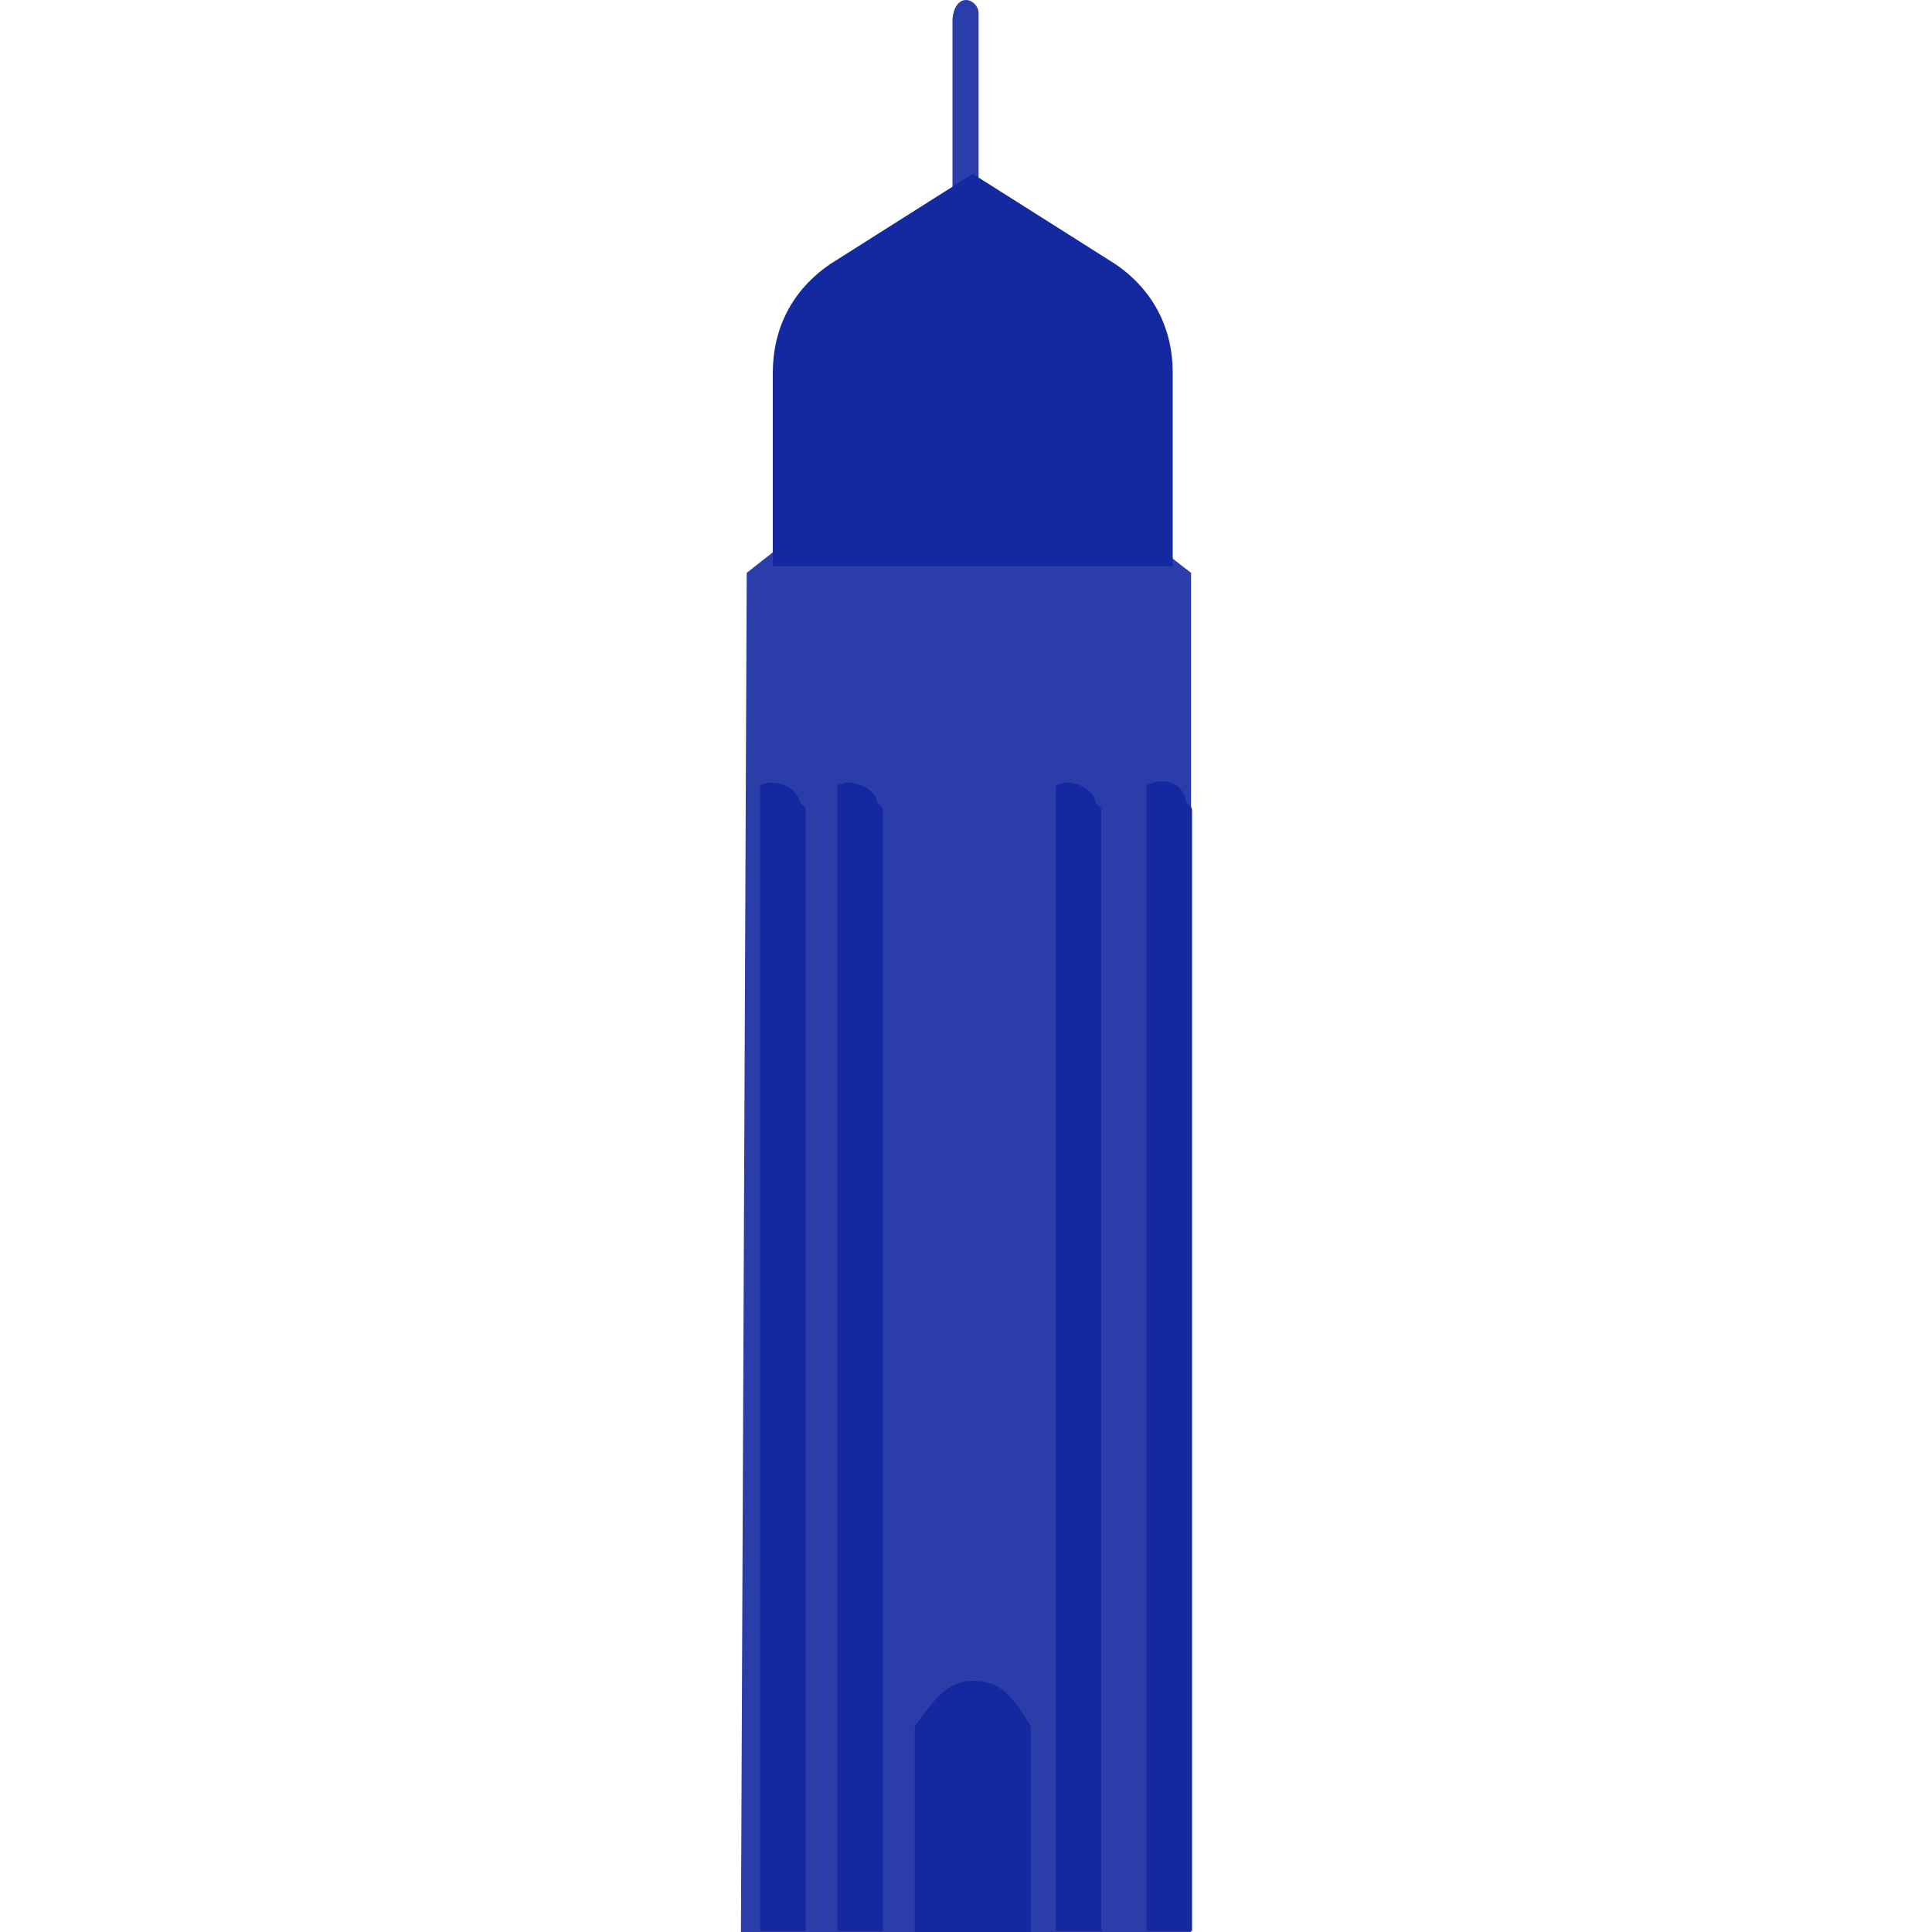
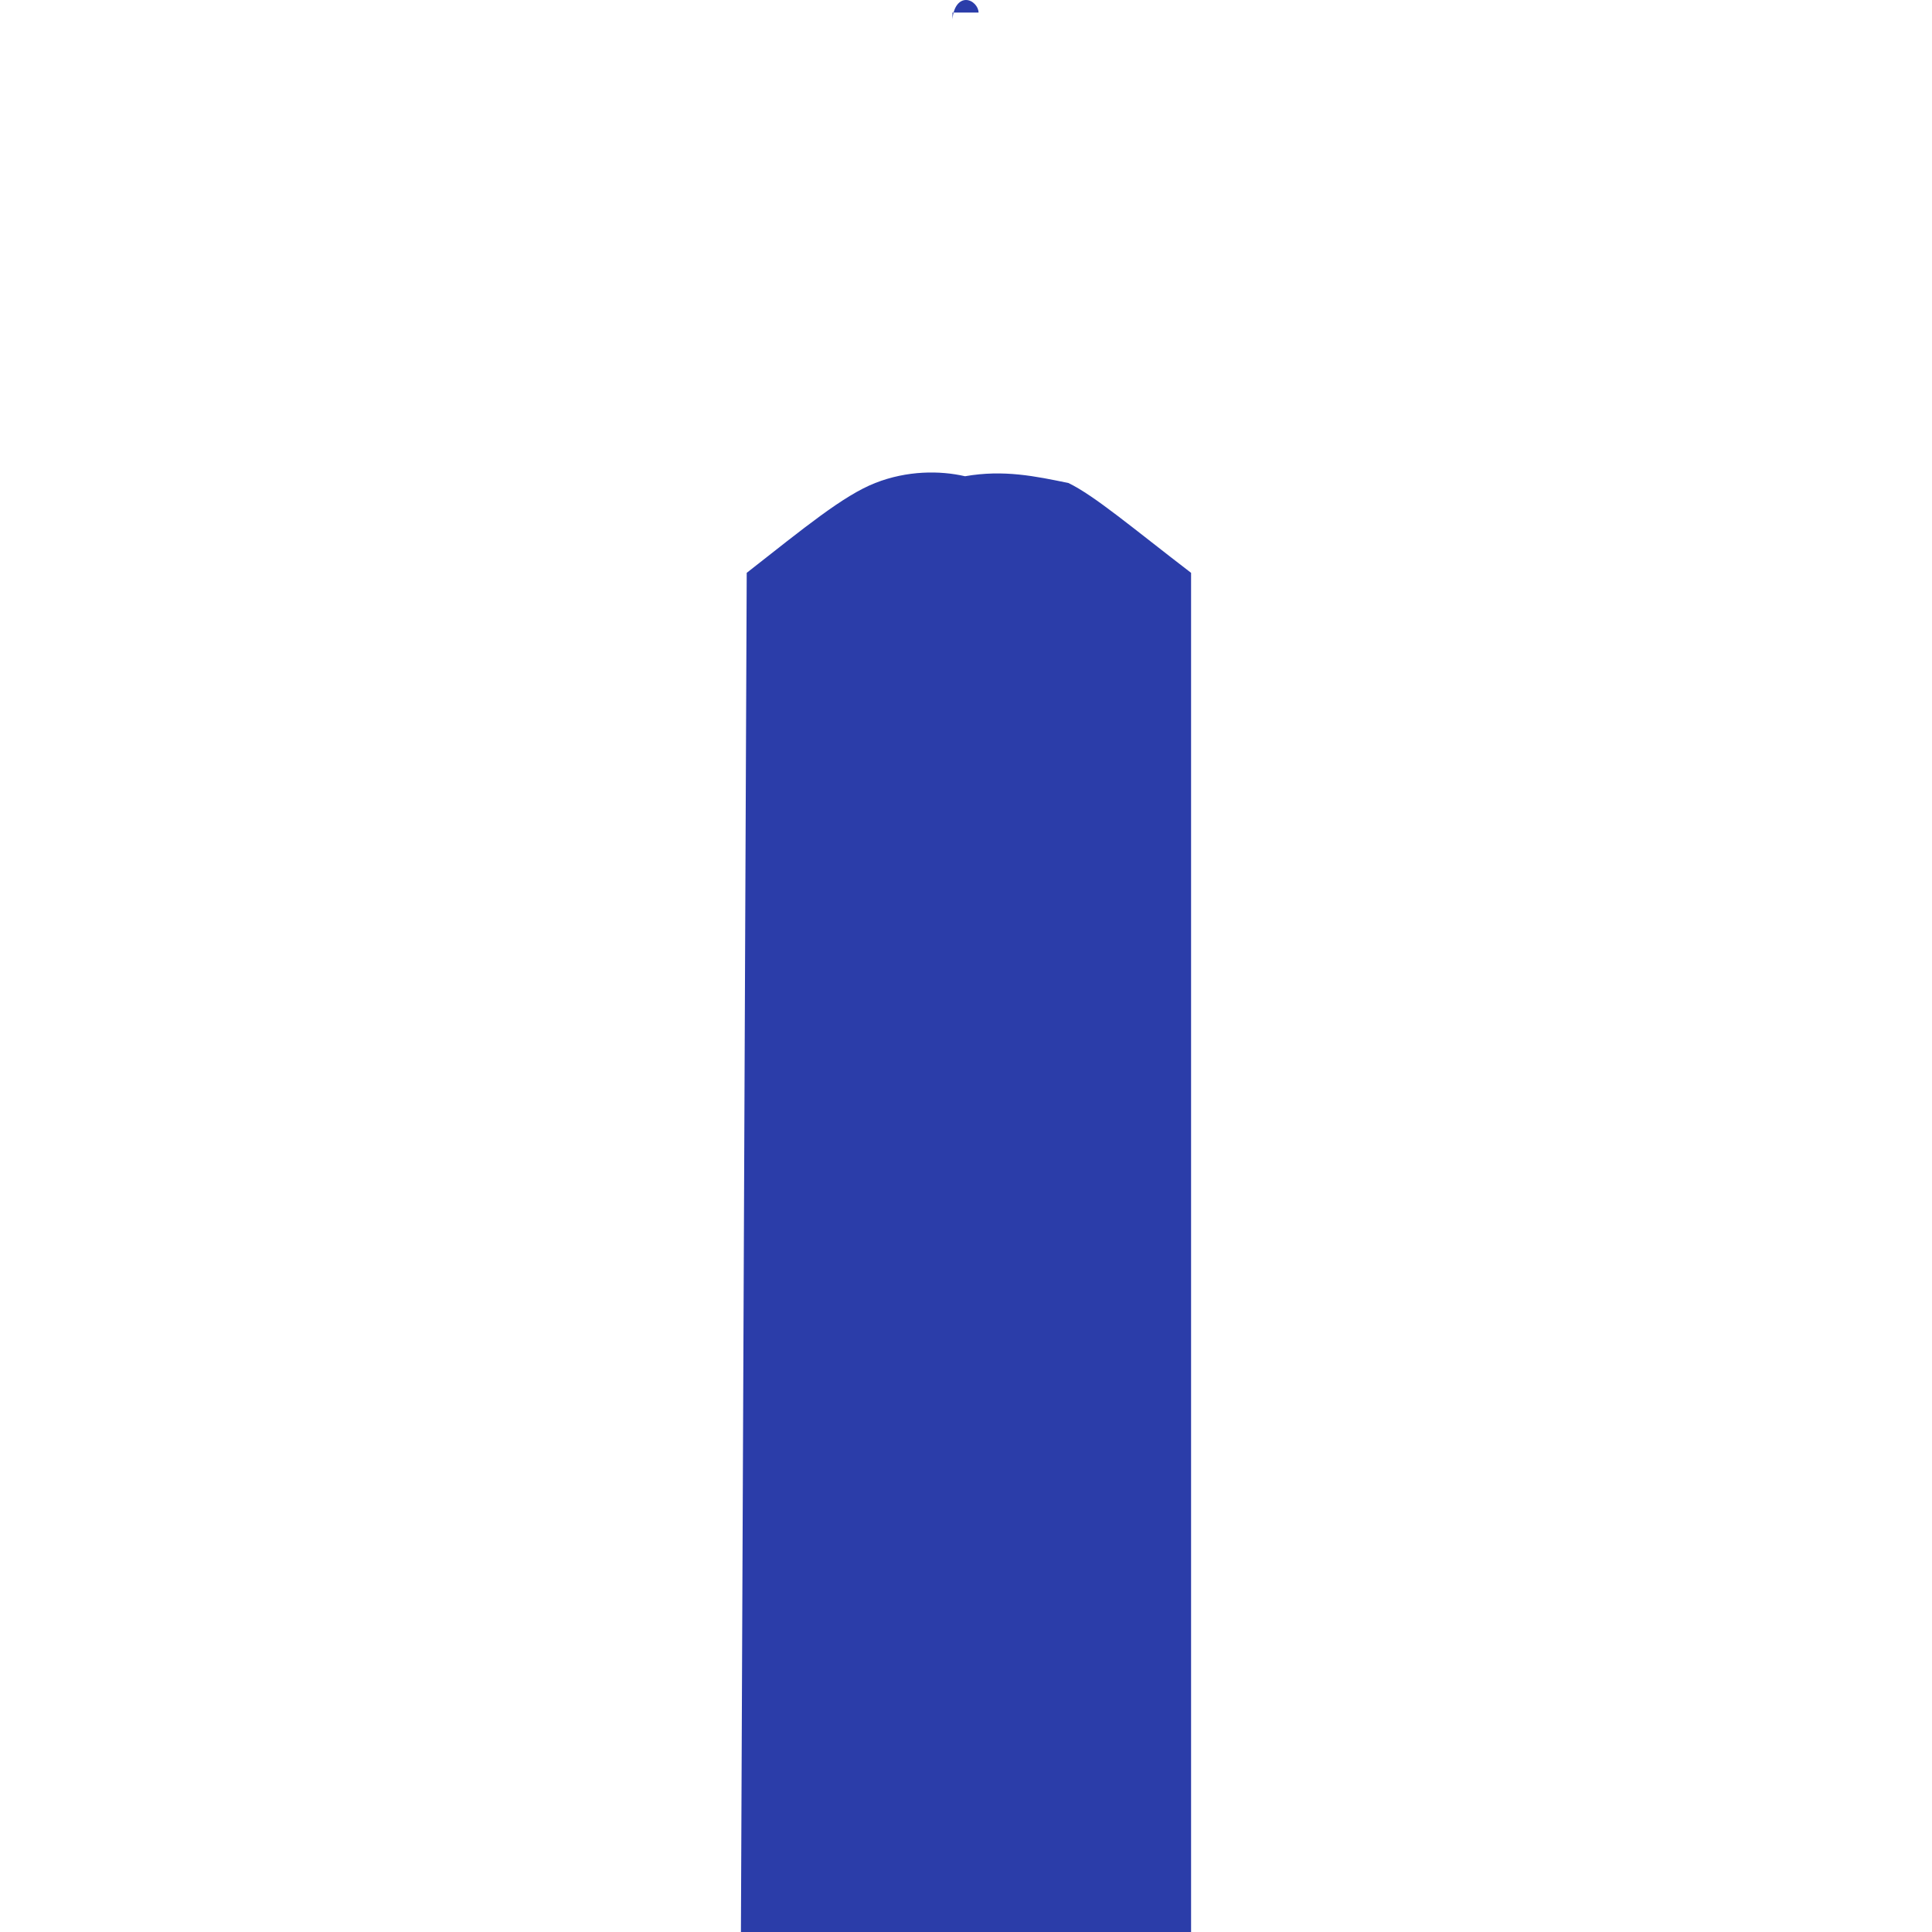
<svg xmlns="http://www.w3.org/2000/svg" version="1.1" id="图层_1" x="0px" y="0px" viewBox="0 0 200 200" style="enable-background:new 0 0 200 200;" xml:space="preserve">
  <style type="text/css">
	.st0{opacity:0.9;fill:#1428A0;}
	.st1{fill:#1428A0;}
</style>
-   <path class="st0" d="M77.3,59.3c6-4.7,10-8,13.3-9.3s6.7-1.3,9.3-0.7c4-0.7,7.3,0,10.7,0.7c2.7,1.3,6.7,4.7,12.7,9.3V200H76.7  L77.3,59.3z M100,0c0.7,0,1.3,0.7,1.3,1.3V20h-2.7V2C98.7,0.7,99.3,0,100,0z" />
-   <path class="st1" d="M86,27.3l14.7-9.3l14.7,9.3c4,2.7,6,6.7,6,11.3v20H80v-20C80,34,82,30,86,27.3z M86.7,81.3c1.3-0.7,3.3,0,4,1.3  c0,0.7,0.7,0.7,0.7,1.3v116h-4.7V81.3z M78.7,81.3c1.3-0.7,3.3,0,4,1.3c0,0.7,0.7,0.7,0.7,1.3v116h-4.7V81.3z M109.3,81.3  c1.3-0.7,3.3,0,4,1.3c0,0.7,0.7,0.7,0.7,1.3v116h-4.7V81.3z M118.7,81.3c1.3-0.7,3.3-0.7,4,1.3c0,0.7,0.7,0.7,0.7,1.3v116h-4.7V81.3  z M94.7,178.7c2-2.7,3.3-4.7,6-4.7s4,1.3,6,4.7V200h-12V178.7z" />
+   <path class="st0" d="M77.3,59.3c6-4.7,10-8,13.3-9.3s6.7-1.3,9.3-0.7c4-0.7,7.3,0,10.7,0.7c2.7,1.3,6.7,4.7,12.7,9.3V200H76.7  L77.3,59.3z M100,0c0.7,0,1.3,0.7,1.3,1.3h-2.7V2C98.7,0.7,99.3,0,100,0z" />
</svg>